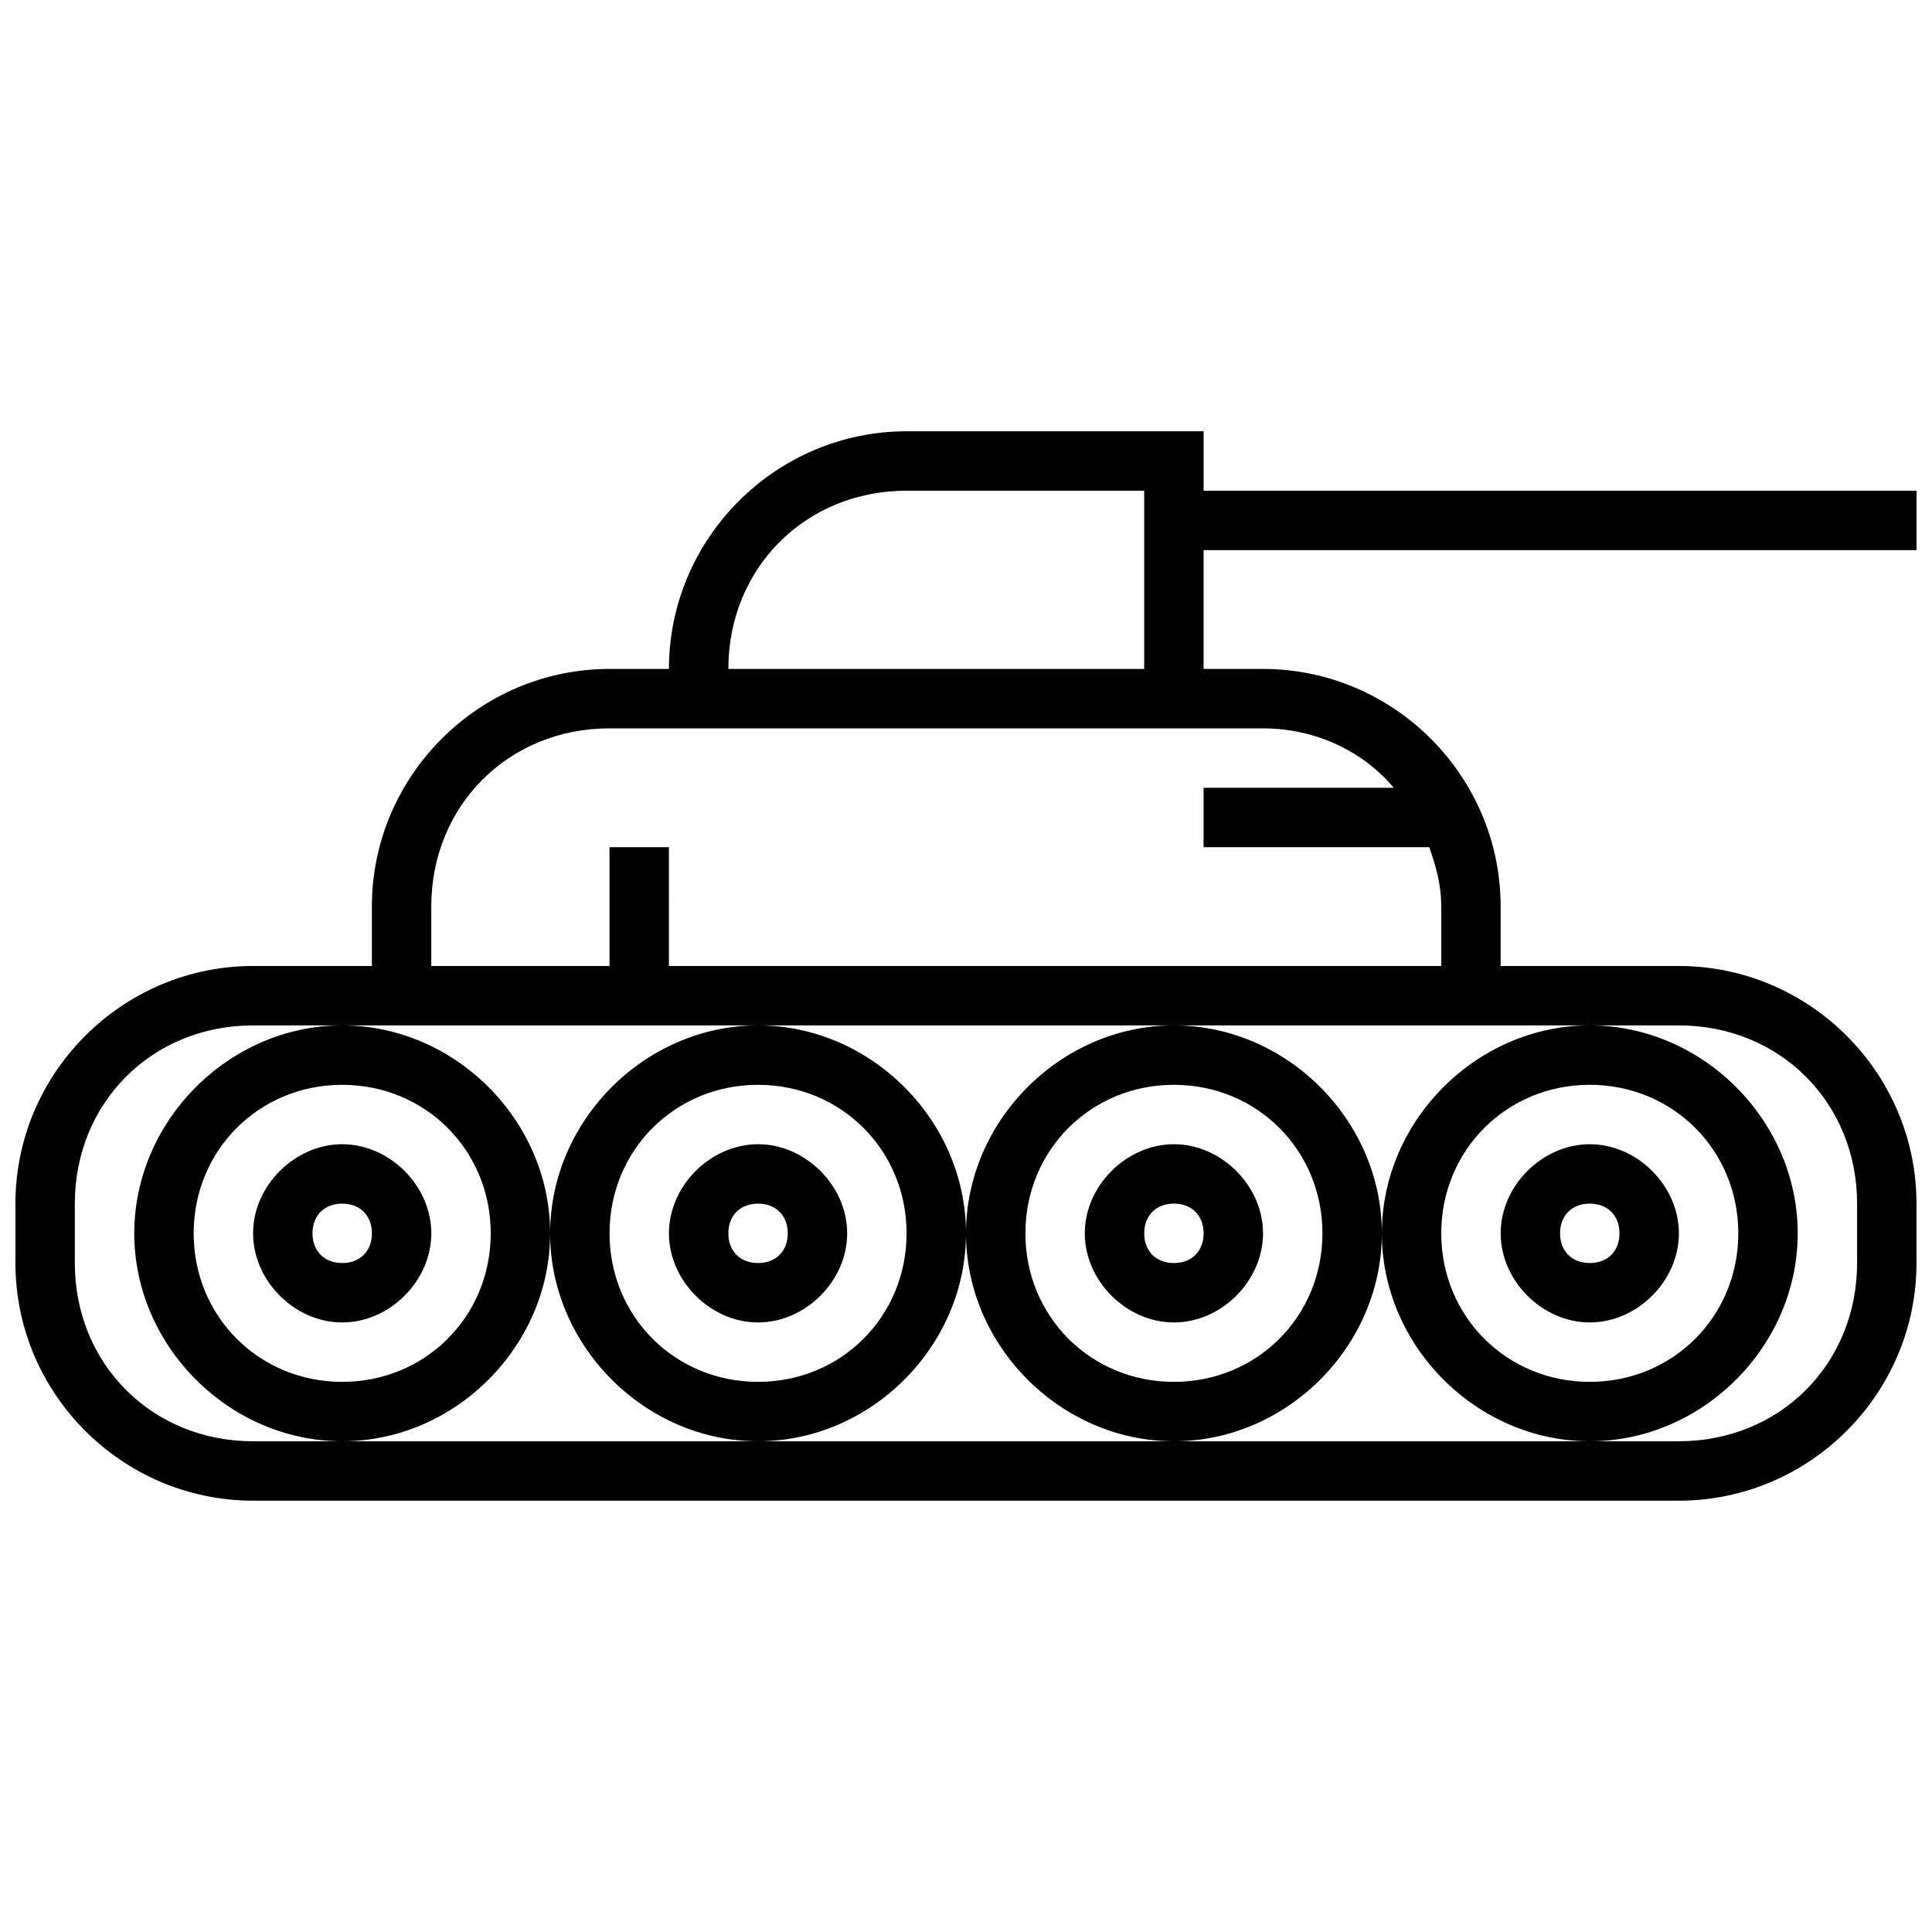
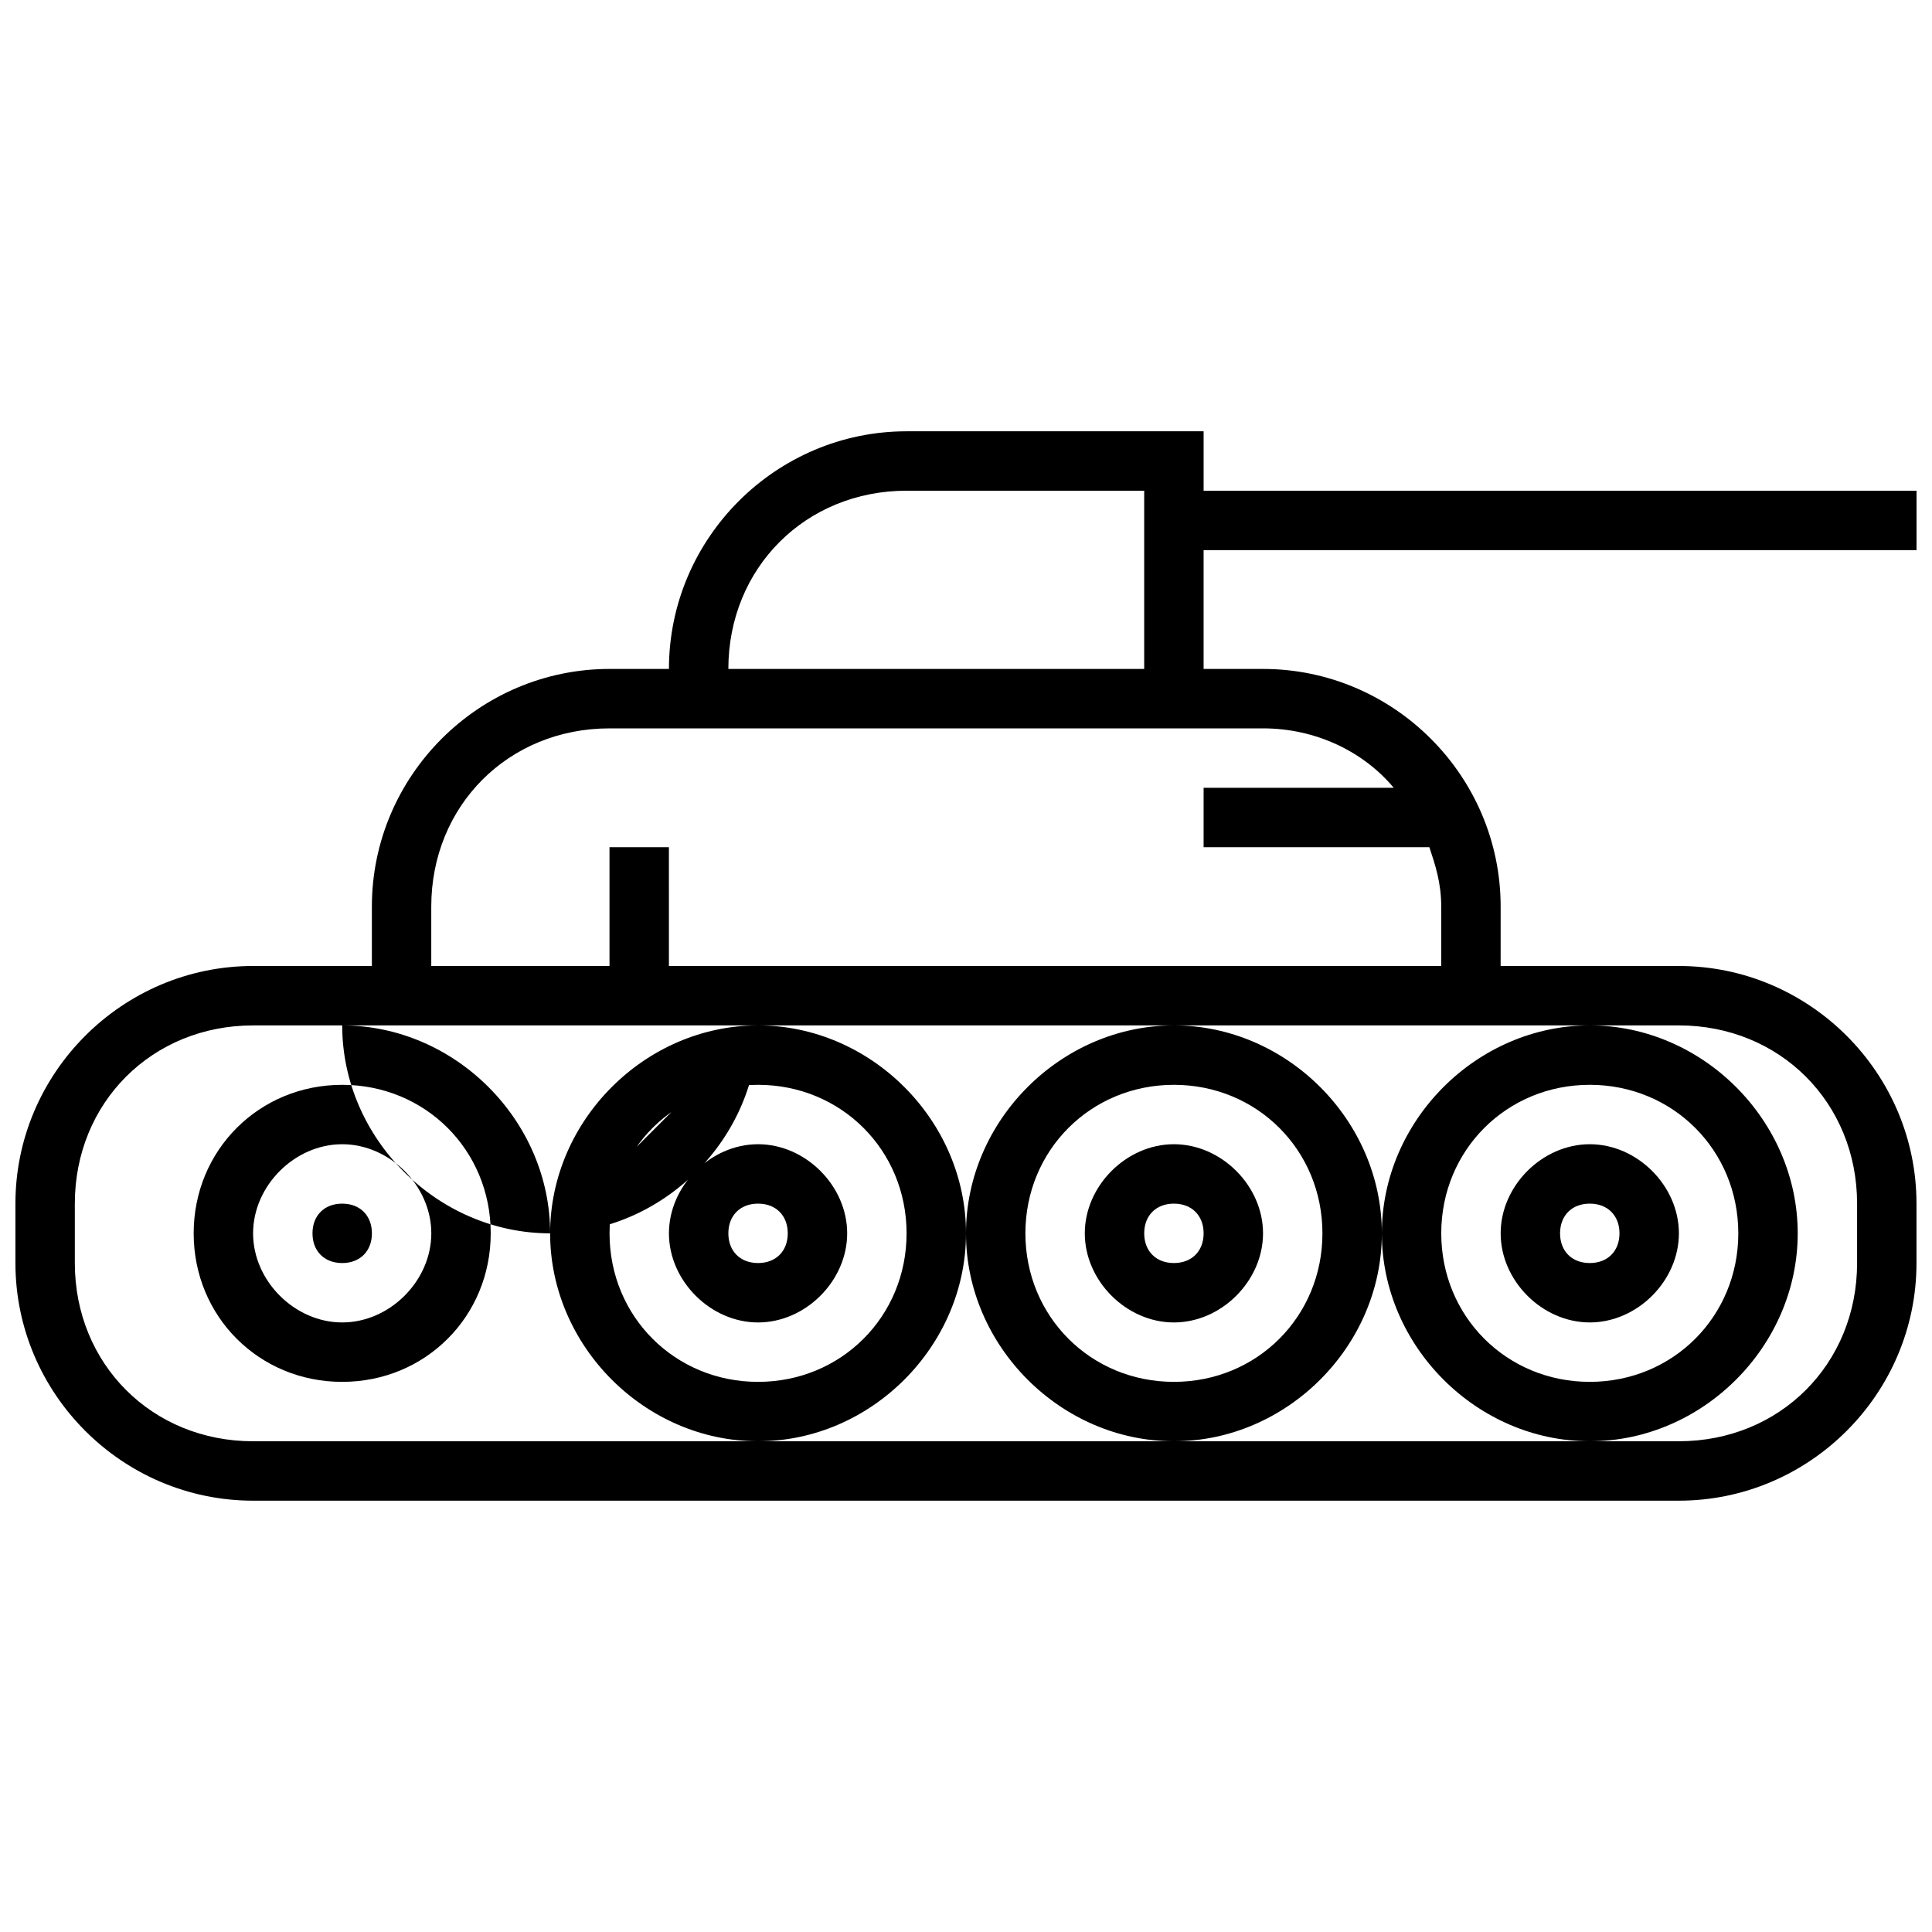
<svg xmlns="http://www.w3.org/2000/svg" fill="#000000" width="800px" height="800px" version="1.1" viewBox="144 144 512 512">
-   <path d="m289.79 470.85c0-29.914-25.188-55.105-55.102-55.105s-55.105 25.191-55.105 55.105c0 29.914 25.191 55.102 55.105 55.102s55.102-25.188 55.102-55.102zm-55.102 39.359c-22.043 0-39.363-17.32-39.363-39.359 0-22.043 17.32-39.359 39.363-39.359 22.039 0 39.359 17.316 39.359 39.359 0 22.039-17.32 39.359-39.359 39.359zm0-62.977c-12.598 0-23.617 11.02-23.617 23.617 0 12.594 11.02 23.613 23.617 23.613 12.594 0 23.613-11.02 23.613-23.613 0-12.598-11.02-23.617-23.613-23.617zm0 31.488c-4.727 0-7.875-3.148-7.875-7.871s3.148-7.871 7.875-7.871c4.723 0 7.871 3.148 7.871 7.871s-3.148 7.871-7.871 7.871zm165.31-7.871c0-29.914-25.191-55.105-55.105-55.105-29.914 0-55.105 25.191-55.105 55.105 0 29.914 25.191 55.105 55.105 55.105 29.914-0.004 55.105-25.191 55.105-55.105zm-55.105 39.359c-22.043 0-39.359-17.32-39.359-39.359 0-22.043 17.32-39.359 39.359-39.359 22.043 0 39.359 17.32 39.359 39.359 0 22.039-17.316 39.359-39.359 39.359zm0-62.977c-12.594 0-23.617 11.02-23.617 23.617 0 12.594 11.02 23.617 23.617 23.617 12.594 0 23.617-11.02 23.617-23.617s-11.023-23.617-23.617-23.617zm0 31.488c-4.723 0-7.871-3.148-7.871-7.871s3.148-7.871 7.871-7.871c4.723 0 7.871 3.148 7.871 7.871s-3.148 7.871-7.871 7.871zm165.31-7.871c0-29.914-25.191-55.105-55.105-55.105-29.914 0-55.102 25.191-55.102 55.105 0 29.914 25.191 55.105 55.105 55.105 29.91-0.004 55.102-25.191 55.102-55.105zm-55.105 39.359c-22.043 0-39.359-17.32-39.359-39.359 0-22.043 17.32-39.359 39.359-39.359 22.043 0 39.359 17.32 39.359 39.359 0 22.039-17.316 39.359-39.359 39.359zm0-62.977c-12.594 0-23.617 11.02-23.617 23.617 0 12.594 11.02 23.617 23.617 23.617 12.594 0 23.617-11.02 23.617-23.617s-11.02-23.617-23.617-23.617zm0 31.488c-4.723 0-7.871-3.148-7.871-7.871s3.148-7.871 7.871-7.871c4.723 0 7.871 3.148 7.871 7.871 0.004 4.723-3.148 7.871-7.871 7.871zm55.105-7.871c0 29.914 25.191 55.105 55.105 55.105s55.105-25.191 55.105-55.105c-0.004-29.914-25.191-55.105-55.105-55.105s-55.105 25.191-55.105 55.105zm55.105-39.359c22.043 0 39.359 17.32 39.359 39.359 0 22.039-17.32 39.359-39.359 39.359-22.043 0-39.363-17.32-39.363-39.359 0-22.043 17.32-39.359 39.363-39.359zm0 62.973c12.594 0 23.617-11.02 23.617-23.617-0.004-12.594-11.023-23.613-23.617-23.613-12.598 0-23.617 11.02-23.617 23.617 0 12.594 11.02 23.613 23.617 23.613zm0-31.484c4.723 0 7.871 3.148 7.871 7.871s-3.148 7.871-7.871 7.871c-4.727 0-7.875-3.148-7.875-7.871s3.148-7.871 7.875-7.871zm86.59-173.19v-15.742h-188.93v-15.746h-78.715c-34.637 0-62.977 28.34-62.977 62.977h-15.742c-34.645 0-62.984 28.34-62.984 62.977v15.742l-31.488 0.004c-34.637 0-62.977 28.34-62.977 62.977v15.742c0 34.637 28.34 62.977 62.977 62.977h377.85c34.637 0 62.977-28.34 62.977-62.977v-15.742c0-34.637-28.34-62.977-62.977-62.977h-47.23l0.004-15.746c0-34.637-28.34-62.977-62.977-62.977h-15.742v-31.488zm-267.65-15.742h62.973v47.23h-110.2c0-26.766 20.465-47.23 47.23-47.23zm173.18 141.7h31.488c26.766 0 47.23 20.469 47.23 47.23v15.742c0 26.766-20.469 47.23-47.23 47.23h-23.617l-7.871 0.004h-346.37c-26.766 0-47.23-20.469-47.23-47.23v-15.742c0-26.766 20.469-47.23 47.23-47.23h23.617l7.871-0.004zm-78.719-78.719c14.168 0 26.766 6.297 34.637 15.742h-50.379v15.742h59.828c1.57 4.727 3.144 9.449 3.144 15.746v15.742h-204.67l-0.004-31.484h-15.742v31.488h-47.234v-15.746c0-26.766 20.469-47.23 47.23-47.23z" />
+   <path d="m289.79 470.85c0-29.914-25.188-55.105-55.102-55.105c0 29.914 25.191 55.102 55.105 55.102s55.102-25.188 55.102-55.102zm-55.102 39.359c-22.043 0-39.363-17.32-39.363-39.359 0-22.043 17.32-39.359 39.363-39.359 22.039 0 39.359 17.316 39.359 39.359 0 22.039-17.32 39.359-39.359 39.359zm0-62.977c-12.598 0-23.617 11.02-23.617 23.617 0 12.594 11.02 23.613 23.617 23.613 12.594 0 23.613-11.02 23.613-23.613 0-12.598-11.02-23.617-23.613-23.617zm0 31.488c-4.727 0-7.875-3.148-7.875-7.871s3.148-7.871 7.875-7.871c4.723 0 7.871 3.148 7.871 7.871s-3.148 7.871-7.871 7.871zm165.31-7.871c0-29.914-25.191-55.105-55.105-55.105-29.914 0-55.105 25.191-55.105 55.105 0 29.914 25.191 55.105 55.105 55.105 29.914-0.004 55.105-25.191 55.105-55.105zm-55.105 39.359c-22.043 0-39.359-17.32-39.359-39.359 0-22.043 17.32-39.359 39.359-39.359 22.043 0 39.359 17.32 39.359 39.359 0 22.039-17.316 39.359-39.359 39.359zm0-62.977c-12.594 0-23.617 11.02-23.617 23.617 0 12.594 11.02 23.617 23.617 23.617 12.594 0 23.617-11.02 23.617-23.617s-11.023-23.617-23.617-23.617zm0 31.488c-4.723 0-7.871-3.148-7.871-7.871s3.148-7.871 7.871-7.871c4.723 0 7.871 3.148 7.871 7.871s-3.148 7.871-7.871 7.871zm165.31-7.871c0-29.914-25.191-55.105-55.105-55.105-29.914 0-55.102 25.191-55.102 55.105 0 29.914 25.191 55.105 55.105 55.105 29.91-0.004 55.102-25.191 55.102-55.105zm-55.105 39.359c-22.043 0-39.359-17.32-39.359-39.359 0-22.043 17.32-39.359 39.359-39.359 22.043 0 39.359 17.32 39.359 39.359 0 22.039-17.316 39.359-39.359 39.359zm0-62.977c-12.594 0-23.617 11.02-23.617 23.617 0 12.594 11.02 23.617 23.617 23.617 12.594 0 23.617-11.02 23.617-23.617s-11.02-23.617-23.617-23.617zm0 31.488c-4.723 0-7.871-3.148-7.871-7.871s3.148-7.871 7.871-7.871c4.723 0 7.871 3.148 7.871 7.871 0.004 4.723-3.148 7.871-7.871 7.871zm55.105-7.871c0 29.914 25.191 55.105 55.105 55.105s55.105-25.191 55.105-55.105c-0.004-29.914-25.191-55.105-55.105-55.105s-55.105 25.191-55.105 55.105zm55.105-39.359c22.043 0 39.359 17.32 39.359 39.359 0 22.039-17.32 39.359-39.359 39.359-22.043 0-39.363-17.32-39.363-39.359 0-22.043 17.32-39.359 39.363-39.359zm0 62.973c12.594 0 23.617-11.02 23.617-23.617-0.004-12.594-11.023-23.613-23.617-23.613-12.598 0-23.617 11.02-23.617 23.617 0 12.594 11.02 23.613 23.617 23.613zm0-31.484c4.723 0 7.871 3.148 7.871 7.871s-3.148 7.871-7.871 7.871c-4.727 0-7.875-3.148-7.875-7.871s3.148-7.871 7.875-7.871zm86.59-173.19v-15.742h-188.93v-15.746h-78.715c-34.637 0-62.977 28.34-62.977 62.977h-15.742c-34.645 0-62.984 28.34-62.984 62.977v15.742l-31.488 0.004c-34.637 0-62.977 28.34-62.977 62.977v15.742c0 34.637 28.34 62.977 62.977 62.977h377.85c34.637 0 62.977-28.34 62.977-62.977v-15.742c0-34.637-28.34-62.977-62.977-62.977h-47.23l0.004-15.746c0-34.637-28.34-62.977-62.977-62.977h-15.742v-31.488zm-267.65-15.742h62.973v47.23h-110.2c0-26.766 20.465-47.23 47.23-47.23zm173.18 141.7h31.488c26.766 0 47.23 20.469 47.23 47.23v15.742c0 26.766-20.469 47.23-47.23 47.23h-23.617l-7.871 0.004h-346.37c-26.766 0-47.23-20.469-47.23-47.23v-15.742c0-26.766 20.469-47.23 47.23-47.23h23.617l7.871-0.004zm-78.719-78.719c14.168 0 26.766 6.297 34.637 15.742h-50.379v15.742h59.828c1.57 4.727 3.144 9.449 3.144 15.746v15.742h-204.67l-0.004-31.484h-15.742v31.488h-47.234v-15.746c0-26.766 20.469-47.23 47.23-47.23z" />
</svg>